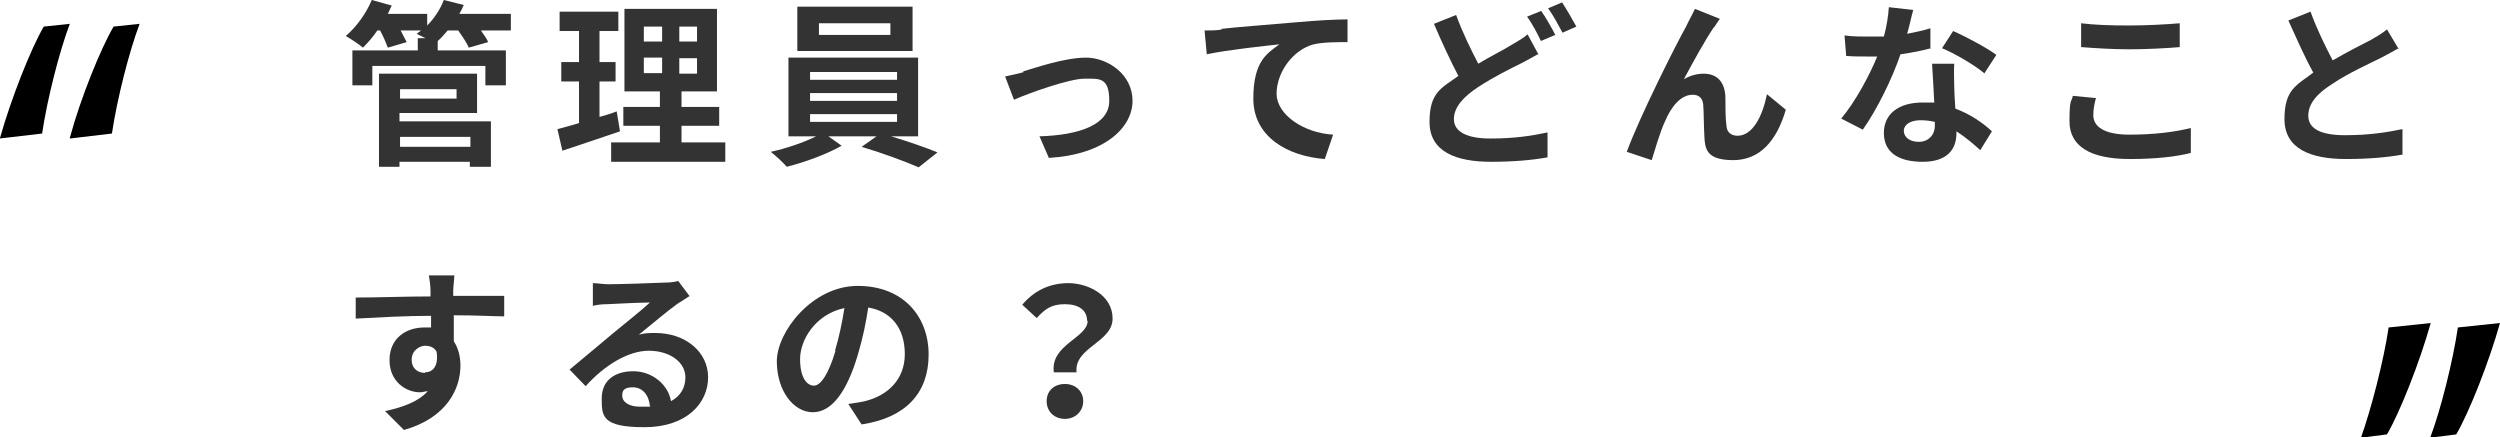
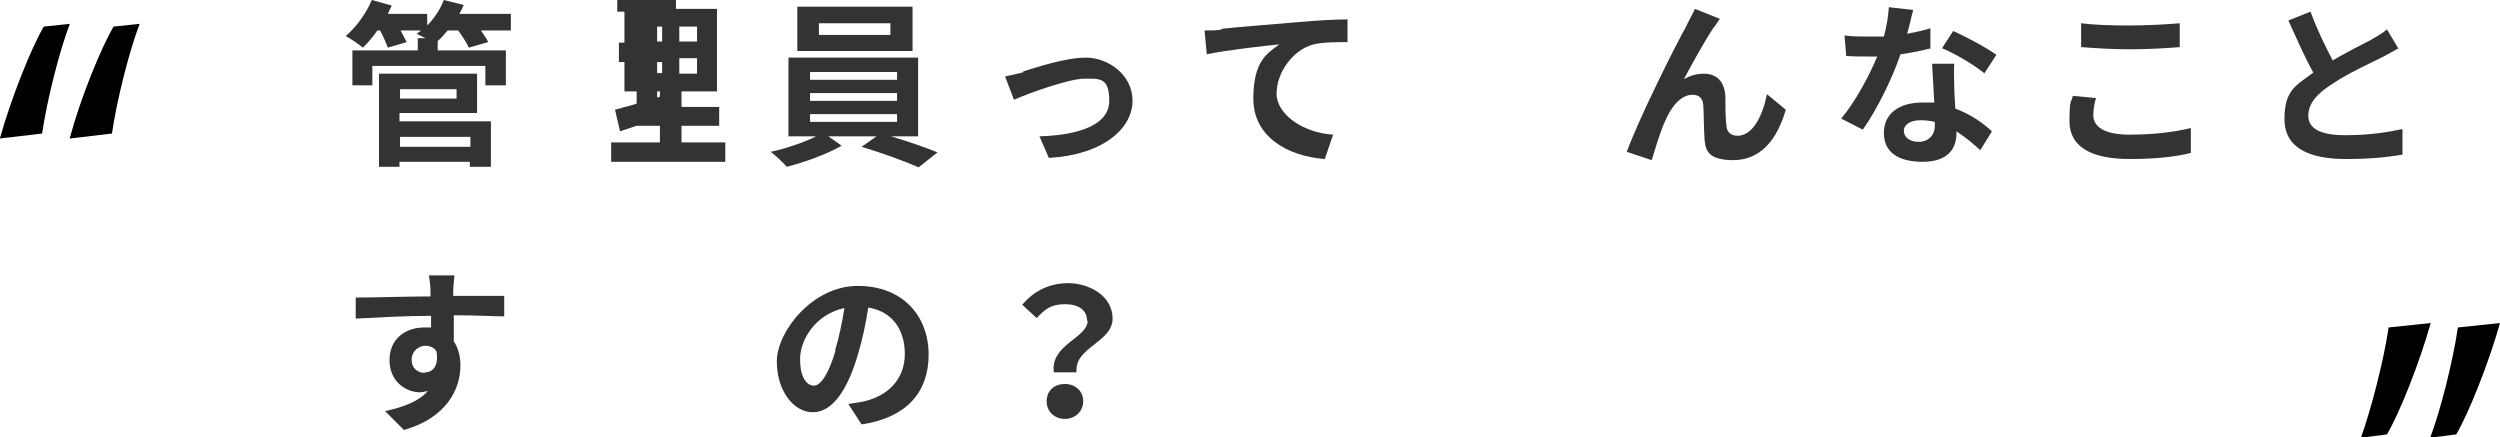
<svg xmlns="http://www.w3.org/2000/svg" id="_レイヤー_2" data-name=" レイヤー 2" version="1.1" viewBox="0 0 451.2 78.9">
  <defs>
    <style>
      .cls-1 {
        fill: #333;
      }

      .cls-1, .cls-2 {
        stroke-width: 0px;
      }

      .cls-2 {
        fill: #000;
      }
    </style>
  </defs>
  <g id="_レイヤー_2-2" data-name=" レイヤー 2-2">
    <path class="cls-1" d="M92.1,5.5h-5.3c.5.8,1.1,1.5,1.3,2.1l-3.5,1c-.3-.8-1.2-2.1-1.9-3.1h-1.9c-.6.7-1.2,1.4-1.8,1.9v1.7h12.3v6.3h-3.7v-3.5h-20.4v3.5h-3.6v-6.3h11.8v-2.2h1.4c-.6-.3-1.2-.6-1.6-.8.3-.2.5-.4.8-.6h-3.7c.4.8.8,1.5,1.1,2.1l-3.4,1c-.3-.8-.8-2-1.4-3.1h-.5c-.8,1.2-1.7,2.2-2.6,3.1-.7-.6-2.2-1.6-3.1-2.1,1.9-1.6,3.7-4.1,4.7-6.5l3.6,1c-.2.5-.5,1-.7,1.5h7.1v2.1c1.3-1.3,2.4-3,3-4.6l3.6.9c-.2.5-.5,1.1-.8,1.6h9.3v3h0ZM72.2,21.9h16.4v8.2h-3.8v-.9h-12.7v.9h-3.7V13.3h17.7v7.1h-14v1.5h0ZM72.2,16.1v1.7h10.2v-1.7h-10.2ZM72.2,24.7v1.8h12.7v-1.8h-12.7Z" />
-     <path class="cls-1" d="M111.9,23.7c-3.5,1.2-7.4,2.5-10.4,3.5l-.9-3.9c1.1-.3,2.4-.6,3.9-1.1v-7.5h-3.2v-3.5h3.2v-5.6h-3.5v-3.5h10.6v3.5h-3.4v5.6h2.9v3.5h-2.9v6.4c1.1-.3,2.1-.6,3.1-1l.6,3.6h0ZM130.9,25.7v3.5h-20.6v-3.5h8.8v-3h-6.6v-3.4h6.6v-2.8h-6.4V1.6h16.7v14.9h-6.4v2.8h6.8v3.4h-6.8v3h7.9ZM116.2,7.5h3.3v-2.7h-3.3v2.7ZM116.2,13.2h3.3v-2.8h-3.3v2.8ZM125.8,4.8h-3.2v2.7h3.2v-2.7ZM125.8,10.5h-3.2v2.8h3.2v-2.8Z" />
+     <path class="cls-1" d="M111.9,23.7l-.9-3.9c1.1-.3,2.4-.6,3.9-1.1v-7.5h-3.2v-3.5h3.2v-5.6h-3.5v-3.5h10.6v3.5h-3.4v5.6h2.9v3.5h-2.9v6.4c1.1-.3,2.1-.6,3.1-1l.6,3.6h0ZM130.9,25.7v3.5h-20.6v-3.5h8.8v-3h-6.6v-3.4h6.6v-2.8h-6.4V1.6h16.7v14.9h-6.4v2.8h6.8v3.4h-6.8v3h7.9ZM116.2,7.5h3.3v-2.7h-3.3v2.7ZM116.2,13.2h3.3v-2.8h-3.3v2.8ZM125.8,4.8h-3.2v2.7h3.2v-2.7ZM125.8,10.5h-3.2v2.8h3.2v-2.8Z" />
    <path class="cls-1" d="M160.8,24.6c3,.9,6.2,2,8.4,2.9l-3.4,2.7c-2.5-1.1-6.9-2.7-10.3-3.7l2.7-1.9h-8.7l2.4,1.7c-2.6,1.5-6.7,3-9.9,3.8-.7-.8-2-2-2.9-2.7,2.8-.6,6-1.7,8.2-2.8h-5v-14.2h23.4v14.2h-5.1,0ZM164.7,9.2h-20.8V1.2h20.8v8ZM146.2,14.4h15.7v-1.4h-15.7v1.4h0ZM146.2,18.2h15.7v-1.4h-15.7v1.4h0ZM146.2,22h15.7v-1.4h-15.7v1.4h0ZM160.7,4.2h-12.9v2.1h12.9v-2.1Z" />
    <path class="cls-1" d="M184.6,12.9c2.1-.6,7.5-2.5,11.4-2.5s8.4,3,8.4,7.8-5,9.7-15.1,10.3l-1.7-3.9c7.2-.2,12.6-2.1,12.6-6.4s-1.8-4-4.5-4-10,2.6-12.7,3.8l-1.6-4.2c.9-.2,2.4-.5,3.4-.8h0Z" />
    <path class="cls-1" d="M220.5,5.2c2.6-.3,7.9-.7,13.7-1.2,3.3-.3,6.8-.5,9-.5v4.1c-1.7,0-4.4,0-6.1.4-3.8,1-6.7,5.1-6.7,8.9s4.9,7.1,10.2,7.4l-1.5,4.4c-6.7-.5-12.9-4-12.9-10.9s2.6-8.2,4.7-9.8c-2.7.3-9.4,1-13.1,1.8l-.4-4.3c1.2,0,2.5,0,3.1-.2h0Z" />
-     <path class="cls-1" d="M277.7,9.7c-1,.6-2,1.1-3.1,1.7-2,1-4.9,2.4-7.8,4.3-2.6,1.7-4.4,3.6-4.4,5.8s2.2,3.5,6.6,3.5,7.5-.5,10.3-1.1v4.5c-2.8.5-6.1.8-10.2.8-6.3,0-11.1-1.8-11.1-7.2s2.2-6.1,5.2-8.3c-1.4-2.7-3-6.1-4.4-9.4l4-1.6c1.2,3.3,2.7,6.3,4,8.8,2.3-1.4,4.6-2.5,6-3.4,1.2-.7,2.1-1.2,2.9-1.9l2,3.7h0ZM278.1,1.9c.8,1.1,2,3.2,2.6,4.4l-2.6,1.1c-.6-1.3-1.6-3.2-2.5-4.4,0,0,2.5-1,2.5-1ZM281.9.4c.8,1.2,2,3.3,2.6,4.4l-2.5,1.1c-.7-1.3-1.7-3.2-2.6-4.4l2.6-1.1h0Z" />
    <path class="cls-1" d="M309.4,4.8c-1.6,2.3-4,6.7-5.5,9.5,1.2-.7,2.4-1,3.6-1,2.4,0,3.8,1.5,3.9,4.2,0,1.4,0,4,.2,5.3.1,1.2,1,1.7,2,1.7,2.7,0,4.5-3.5,5.3-7.5l3.4,2.8c-1.6,5.5-4.6,9.1-9.5,9.1s-5.1-2.1-5.2-4.4c-.1-1.7-.1-4.3-.2-5.6-.1-1.1-.7-1.8-1.9-1.8-2.2,0-3.9,2.2-5,4.8-.9,1.9-1.9,5.4-2.4,7l-4.5-1.5c2.3-6.3,9-19.6,10.7-22.6.4-.9,1-1.9,1.6-3.2l4.5,1.8c-.3.4-.7,1-1,1.5h0Z" />
    <path class="cls-1" d="M348.5,8.7c-1.4.4-3.4.8-5.5,1.1-1.5,4.4-4.2,9.9-6.8,13.6l-3.9-2c2.6-3.1,5.1-7.8,6.5-11.2-.5,0-1.1,0-1.6,0-1.3,0-2.6,0-4-.1l-.3-3.7c1.4.2,3.1.2,4.2.2s1.9,0,2.9,0c.5-1.8.8-3.7.9-5.3l4.4.5c-.3,1-.6,2.6-1.1,4.3,1.5-.3,3-.6,4.2-1v3.7h.1ZM352.7,11.5c-.1,1.3,0,2.7,0,4.1,0,.9.1,2.4.2,4,2.7,1,5,2.6,6.6,4.1l-2.1,3.4c-1.1-1-2.6-2.3-4.3-3.4v.3c0,2.9-1.6,5.2-6.1,5.2s-7-1.8-7-5.2,2.6-5.5,7-5.5,1.5,0,2.1.1c-.1-2.4-.3-5.1-.4-7.1h4,0ZM349.2,22c-.8-.2-1.7-.3-2.6-.3-1.8,0-3,.8-3,1.9s1,2,2.7,2,2.9-1.2,2.9-2.9c0,0,0-.6,0-.6ZM358.1,13.2c-1.8-1.5-5.4-3.6-7.6-4.5l2-3.1c2.3,1,6.2,3.1,7.8,4.3,0,0-2.2,3.4-2.2,3.4Z" />
    <path class="cls-1" d="M378.3,17.6c-.3,1.1-.5,2.1-.5,3.2,0,2,1.9,3.5,6.5,3.5s8.3-.5,11.1-1.2v4.5c-2.7.7-6.5,1.1-11,1.1-7.3,0-10.9-2.4-10.9-6.8s.4-3.4.6-4.6l4.2.4h0ZM375.6,4.2c2.4.3,5.3.4,8.6.4s6.8-.2,9.2-.4v4.3c-2.2.2-6.1.4-9.1.4s-6.1-.2-8.7-.4v-4.2Z" />
    <path class="cls-1" d="M432.9,8.7c-1,.6-2,1.1-3.1,1.7-2,1-6,2.8-8.8,4.7-2.7,1.7-4.4,3.5-4.4,5.8s2.2,3.5,6.6,3.5,7.5-.5,10.4-1.1v4.6c-2.8.5-6.1.8-10.2.8-6.3,0-11.1-1.8-11.1-7.2s2.2-6.1,5.2-8.4c-1.5-2.7-3-6.1-4.5-9.4l4-1.6c1.2,3.3,2.7,6.3,4,8.8,2.6-1.5,5.3-2.9,6.9-3.7,1.2-.7,2.1-1.2,2.9-1.9l2.2,3.7h0Z" />
    <path class="cls-1" d="M91.1,57.1c-1.9,0-4.9-.2-9.2-.2,0,1.6,0,3.3,0,4.7.8,1.2,1.2,2.7,1.2,4.4,0,4.1-2.4,9.4-10.2,11.6l-3.4-3.4c3.2-.7,6-1.7,7.7-3.6-.4,0-.9.2-1.4.2-2.5,0-5.5-1.9-5.5-5.8s2.9-5.9,6.3-5.9.9,0,1.2,0v-2.1c-4.8,0-9.7.3-13.6.5v-3.8c3.5,0,9.3-.2,13.5-.2,0-.4,0-.7,0-1,0-1-.2-2.2-.3-2.8h4.6c0,.5-.2,2.2-.2,2.7,0,.3,0,.6,0,1,3.2,0,7.5,0,9.2,0v3.7s0,0,0,0ZM76.7,67.2c1.3,0,2.5-1,2.1-3.7-.4-.8-1.2-1.1-2.1-1.1s-2.4.8-2.4,2.5,1.2,2.4,2.4,2.4h0Z" />
-     <path class="cls-1" d="M124.5,53.4c-.8.5-1.5,1-2.2,1.4-1.7,1.2-5,4-7,5.6,1.1-.3,1.9-.3,3-.3,5.4,0,9.5,3.4,9.5,8s-3.8,9-11.5,9-7.7-2-7.7-5.2,2.3-4.9,5.7-4.9,6.3,2.4,6.8,5.4c1.7-.9,2.6-2.4,2.6-4.3,0-2.8-2.9-4.8-6.6-4.8s-8,2.6-11.4,6.4l-2.9-3c2.2-1.8,6.1-5.1,7.9-6.6,1.8-1.5,5.1-4.1,6.6-5.5-1.6,0-6,.2-7.7.3-.9,0-1.9.1-2.6.3v-4.1c.8,0,1.9.2,2.8.2,1.7,0,8.4-.2,10.2-.3,1.3,0,2.1-.2,2.4-.3l2.1,2.8h0ZM117.3,73.3c-.2-2.1-1.4-3.4-3.1-3.4s-1.9.7-1.9,1.5c0,1.2,1.3,2,3.2,2s1.3,0,1.9,0h0Z" />
    <path class="cls-1" d="M153.2,72.9c1.2-.2,2.1-.3,2.9-.5,4.1-1,7.2-3.9,7.2-8.5s-2.4-7.7-6.6-8.4c-.4,2.7-1,5.6-1.9,8.6-1.9,6.4-4.6,10.3-8.1,10.3s-6.5-3.9-6.5-9.2,6.4-13.6,14.6-13.6,12.8,5.5,12.8,12.4-4.1,11.4-12.1,12.6l-2.4-3.7ZM150.7,63.3c.7-2.3,1.3-5.1,1.7-7.7-5.2,1.1-8,5.7-8,9.2s1.3,4.8,2.5,4.8,2.6-2,3.9-6.3Z" />
    <path class="cls-1" d="M196.2,57.9c0-1.9-1.5-3-4-3s-3.6.9-5.1,2.5l-2.6-2.4c2-2.4,4.8-3.9,8.3-3.9s8,2.1,8,6.4-7,5.2-6.5,9.7h-4.1c-.7-5,6.1-6.2,6.1-9.3h0ZM192.2,69.3c1.9,0,3.3,1.3,3.3,3.1s-1.4,3.2-3.3,3.2-3.3-1.3-3.3-3.2,1.4-3.1,3.3-3.1Z" />
    <path class="cls-2" d="M0,24.9C2,17.8,5.6,8.7,7.9,4.8l4.7-.5c-1.9,5-4.1,13.7-5,19.8l-7.7.9ZM12.6,24.9c1.9-7.1,5.6-16.2,7.9-20.1l4.7-.5c-1.9,5-4.1,13.7-5,19.8l-7.6.9h0Z" />
    <path class="cls-2" d="M438.7,58.3c-2,7.1-5.6,16.2-7.9,20.1l-4.7.6c1.8-5,4.1-13.8,5-19.9l7.6-.8h0ZM451.2,58.3c-2,7.1-5.6,16.2-7.9,20.1l-4.7.6c1.9-5,4.1-13.8,5-19.9l7.6-.8h0Z" />
  </g>
</svg>